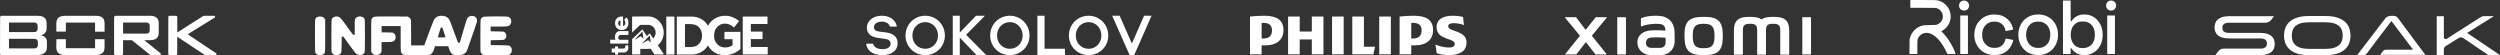
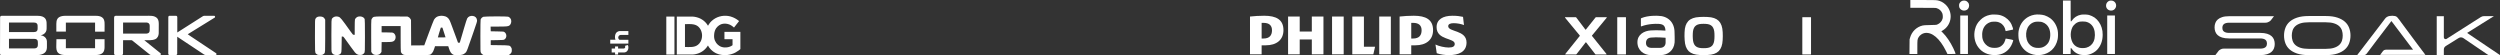
<svg xmlns="http://www.w3.org/2000/svg" width="1270" height="28" viewBox="0 0 1270 28" fill="none">
  <rect x="0" y="0" width="1270" height="28" fill="#333333" stroke="none" />
  <path fill-rule="evenodd" clip-rule="evenodd" d="M0.047 8.955C-0.023 8.494 0.328 7.988 0.866 8.032C6.833 8.032 12.776 8.032 18.743 8.032C19.96 8.032 21.293 8.098 22.323 8.801C23.212 9.373 23.587 10.385 23.657 11.352C23.727 12.43 23.68 13.485 23.68 14.562C23.727 15.662 23.142 16.783 22.136 17.377C21.691 17.663 21.176 17.817 20.662 17.927C21.715 18.037 22.744 18.564 23.306 19.422C23.984 20.324 23.844 21.489 23.844 22.544C23.82 23.622 23.961 24.787 23.47 25.799C23.119 26.59 22.37 27.162 21.551 27.492C20.568 27.888 19.492 28.02 18.439 27.998C12.636 27.998 6.809 27.998 1.006 27.998C0.702 27.998 0.351 27.976 0.164 27.712C-0.047 27.404 0.023 27.008 0 26.656C0.047 20.741 0.023 14.848 0.047 8.955ZM4.563 11.44C4.563 13.067 4.563 14.672 4.563 16.3C8.728 16.3 12.87 16.3 17.035 16.3C17.643 16.3 18.322 16.212 18.743 15.772C19.234 15.2 19.094 14.431 19.117 13.749C19.094 13.155 19.187 12.495 18.766 12.012C18.392 11.55 17.737 11.44 17.175 11.44C12.963 11.418 8.775 11.418 4.563 11.44ZM4.563 19.708C4.563 21.335 4.563 22.962 4.563 24.589C8.822 24.589 13.057 24.589 17.316 24.589C17.971 24.611 18.766 24.392 19.047 23.776C19.304 23.138 19.234 22.413 19.234 21.753C19.211 21.225 19.234 20.609 18.813 20.214C18.392 19.796 17.76 19.73 17.175 19.73C12.987 19.708 8.775 19.708 4.563 19.708ZM30.981 8.318C31.987 8.01 33.04 8.01 34.069 8.01C38.796 8.01 43.499 8.01 48.226 8.01C49.139 8.01 50.098 8.054 50.987 8.362C51.783 8.669 52.508 9.219 52.789 9.989C53.163 10.868 53.14 11.858 53.14 12.803C53.116 13.903 53.14 14.98 53.116 16.08C51.502 16.102 49.911 16.08 48.296 16.08C48.296 14.54 48.296 13.023 48.296 11.484C43.359 11.484 38.398 11.484 33.461 11.484C33.438 13.001 33.461 14.518 33.461 16.058C31.846 16.08 30.232 16.058 28.617 16.058C28.617 14.76 28.617 13.441 28.617 12.122C28.641 11.242 28.688 10.319 29.202 9.549C29.577 8.955 30.255 8.538 30.981 8.318ZM58.475 8.076C58.873 7.966 59.294 8.032 59.715 8.01C64.582 8.01 69.449 8.01 74.316 8.01C75.276 8.01 76.235 7.988 77.194 8.076C78.224 8.186 79.3 8.581 79.955 9.395C80.587 10.231 80.657 11.286 80.657 12.276C80.634 13.837 80.681 15.398 80.634 16.937C80.587 18.103 80.072 19.356 78.903 19.884C77.147 20.675 75.159 20.346 73.31 20.433C75.978 22.632 78.715 24.765 81.406 26.942C81.593 27.118 81.827 27.316 81.734 27.58C81.687 27.91 81.289 27.976 80.985 27.976C79.815 27.976 78.622 27.976 77.452 27.976C76.984 27.976 76.422 27.998 76.048 27.668C73.076 25.315 70.151 22.918 67.179 20.565C67.016 20.412 66.758 20.433 66.524 20.412C65.191 20.412 63.857 20.412 62.523 20.412C62.5 22.654 62.523 24.919 62.499 27.162C62.499 27.382 62.476 27.602 62.312 27.756C62.078 27.998 61.704 27.954 61.4 27.954C60.44 27.932 59.504 27.976 58.545 27.932C58.124 27.932 57.937 27.492 57.96 27.162C57.96 21.115 57.96 15.09 57.96 9.043C57.937 8.691 58.054 8.23 58.475 8.076ZM62.523 11.44C62.523 13.331 62.523 15.2 62.523 17.069C66.36 17.069 70.198 17.069 74.035 17.069C74.667 17.091 75.369 16.959 75.767 16.453C76.165 15.838 76.024 15.09 76.048 14.409C76.024 13.727 76.141 13.023 75.931 12.364C75.697 11.682 74.854 11.396 74.152 11.44C70.291 11.418 66.407 11.418 62.523 11.44ZM85.501 8.801C85.454 8.406 85.735 7.966 86.203 8.01C87.256 8.01 88.286 7.988 89.339 8.01C89.783 7.988 90.111 8.384 90.064 8.801C90.064 11.352 90.064 13.925 90.064 16.497C94.369 13.771 98.651 11.044 102.957 8.296C103.425 7.944 104.057 8.01 104.618 8.01C105.999 8.032 107.379 7.988 108.76 8.032C109.322 7.988 109.485 8.823 108.947 9.021C104.408 11.814 99.915 14.628 95.376 17.399C96.475 18.235 97.669 18.938 98.815 19.73C102.442 22.127 106.069 24.545 109.673 26.964C110 27.118 110.117 27.58 109.86 27.844C109.626 27.998 109.298 27.976 109.017 27.976C107.543 27.954 106.092 27.976 104.618 27.976C104.221 27.998 103.87 27.844 103.565 27.624C99.049 24.633 94.533 21.665 90.04 18.652C90.04 21.533 90.064 24.436 90.017 27.316C90.064 27.756 89.573 27.998 89.175 27.976C88.169 27.976 87.162 27.998 86.18 27.976C85.735 27.998 85.407 27.602 85.478 27.184C85.501 21.071 85.501 14.936 85.501 8.801ZM28.664 19.906C30.255 19.928 31.846 19.906 33.461 19.906C33.461 21.445 33.461 22.962 33.461 24.501C38.398 24.501 43.359 24.501 48.296 24.501C48.296 22.962 48.296 21.445 48.296 19.906C49.911 19.884 51.525 19.906 53.116 19.906C53.116 21.313 53.116 22.72 53.116 24.106C53.093 25.095 52.906 26.151 52.157 26.876C51.291 27.712 49.981 27.932 48.788 27.954C43.593 27.954 38.375 27.954 33.18 27.954C31.87 27.954 30.396 27.756 29.483 26.788C28.617 25.887 28.594 24.589 28.594 23.446C28.664 22.281 28.594 21.093 28.664 19.906Z" fill="white" />
  <path fill-rule="evenodd" clip-rule="evenodd" d="M228.356 10.206C227.618 8.891 226.723 8.289 225.26 8.092L225.242 8.09C224.765 8.029 224.529 7.999 224.293 8C224.063 8.001 223.834 8.031 223.38 8.09L223.362 8.092C222.116 8.252 221.197 8.854 220.484 9.997C220.303 10.267 219.13 13.303 217.848 16.756L215.526 23.023L212.201 23.06L208.864 23.084L208.791 10.12L208.465 9.542C208.223 9.137 207.969 8.891 207.558 8.682L206.977 8.399L198.883 8.362C191.055 8.331 190.015 8.326 189.425 8.848C189.334 8.928 189.254 9.021 189.162 9.127L189.154 9.137C188.961 9.37 188.731 9.788 188.658 10.046C188.574 10.378 188.537 13.106 188.562 18.451L188.598 26.353L188.936 26.869C189.396 27.594 190.073 27.914 191.137 27.926C192.262 27.926 192.987 27.594 193.459 26.881L193.797 26.365L193.834 23.858L193.882 21.364H196.155C198.743 21.364 199.529 21.253 200.121 20.799C201.343 19.84 201.246 17.628 199.928 16.792C199.505 16.522 199.36 16.51 196.675 16.473L193.858 16.436V13.253H203.531V19.545C203.531 23.502 203.58 26.021 203.652 26.304C203.821 26.918 204.317 27.496 204.922 27.766C205.369 27.975 205.853 28 211.729 28C212.069 28 212.392 28 212.699 28L212.708 28C217.456 28.002 218.341 28.002 218.89 27.566C219.016 27.466 219.124 27.344 219.257 27.193C219.289 27.157 219.323 27.118 219.359 27.078C219.94 26.439 220.315 25.689 220.702 24.399L220.992 23.453H227.691L227.812 23.785C227.866 23.932 227.961 24.225 228.057 24.518C228.088 24.615 228.12 24.712 228.15 24.805C228.61 26.316 229.299 27.311 230.182 27.741C230.629 27.963 230.919 28 232.394 28C234.535 28 235.381 27.778 236.264 26.967C236.311 26.924 236.354 26.885 236.396 26.848C236.472 26.78 236.539 26.72 236.603 26.655C237.13 26.124 237.404 25.333 239.932 18.016L239.932 18.016C240.116 17.484 240.311 16.917 240.52 16.313L240.687 15.829C242.174 11.519 242.356 10.993 242.339 10.474C242.337 10.401 242.331 10.329 242.324 10.247L242.322 10.218C242.225 9.1 241.451 8.289 240.302 8.104C239.033 7.896 237.908 8.375 237.34 9.346C237.171 9.641 236.481 11.754 235.816 14.052C235.459 15.267 235.07 16.58 234.743 17.689L234.742 17.691C234.45 18.68 234.206 19.505 234.075 19.951L233.567 21.671L233.132 21.708C232.806 21.732 232.685 21.696 232.612 21.523C232.594 21.461 232.481 21.152 232.318 20.707L232.318 20.707L232.318 20.706C232.162 20.28 231.961 19.729 231.754 19.152C231.33 17.972 230.895 16.805 230.798 16.571C230.702 16.338 230.182 14.925 229.637 13.438C229.105 11.951 228.525 10.501 228.356 10.206ZM164.898 9.481C164.692 9.137 164.402 8.854 164.076 8.682C163.749 8.522 163.278 8.412 162.782 8.387C161.488 8.326 160.678 8.694 160.243 9.567C160.013 10.034 160.001 10.316 160.001 18.193C160.001 18.712 160 19.2 160 19.659C159.998 25.746 159.998 26.716 160.475 27.203C160.565 27.296 160.673 27.371 160.801 27.46C160.85 27.494 160.901 27.53 160.956 27.57C161.44 27.914 161.536 27.938 162.6 27.938C163.665 27.938 163.761 27.914 164.245 27.57C164.299 27.53 164.351 27.494 164.399 27.46L164.399 27.46C164.528 27.371 164.635 27.296 164.726 27.204C165.203 26.716 165.203 25.745 165.201 19.648C165.2 19.189 165.2 18.701 165.2 18.181V10.021L164.898 9.481ZM178.078 15.981C173.411 9.432 172.939 8.854 171.984 8.522C170.932 8.166 169.747 8.363 169.045 9.038C169.026 9.056 169.008 9.073 168.99 9.09C168.905 9.168 168.832 9.236 168.768 9.312C168.343 9.818 168.343 10.692 168.344 17.375C168.344 17.639 168.344 17.911 168.344 18.193C168.344 26.107 168.344 26.206 168.598 26.734C168.973 27.52 169.626 27.901 170.714 27.975C171.693 28.037 172.286 27.877 172.818 27.422L172.824 27.417C173.483 26.857 173.483 26.857 173.544 22.593L173.604 18.599L173.991 18.562C174.016 18.559 174.04 18.556 174.062 18.552C174.097 18.547 174.129 18.542 174.161 18.542C174.447 18.543 174.732 18.942 177.569 22.918C177.745 23.164 177.93 23.424 178.126 23.699C180.254 26.672 180.666 27.152 181.427 27.57C181.972 27.877 182.201 27.926 182.915 27.926C183.822 27.914 184.16 27.791 184.704 27.275C184.732 27.249 184.759 27.224 184.785 27.201C184.861 27.131 184.928 27.07 184.987 27.002C185.394 26.526 185.394 25.69 185.394 19.02V19.02C185.394 18.75 185.393 18.47 185.393 18.181C185.393 12.749 185.345 9.96 185.26 9.727C184.861 8.645 183.29 8.068 181.851 8.473C181.222 8.645 180.472 9.358 180.315 9.911C180.242 10.169 180.194 11.926 180.194 14.015V17.677H179.747C179.299 17.665 179.263 17.628 178.078 15.981ZM259.637 10.058C259.456 9.37 258.767 8.657 258.126 8.473C257.364 8.264 246.179 8.301 245.562 8.522C244.946 8.743 244.305 9.382 244.16 9.935C244.087 10.194 244.039 13.462 244.039 18.279C244.039 26.095 244.039 26.206 244.293 26.734C244.45 27.066 244.74 27.41 245.055 27.606L245.55 27.938H258.489L258.936 27.631C259.178 27.459 259.516 27.102 259.686 26.845C259.952 26.439 260 26.206 260 25.48C260 24.731 259.952 24.534 259.649 24.055C259.021 23.035 259.008 23.035 253.836 22.961L249.299 22.9V20.442L252.564 20.381C255.659 20.319 255.853 20.307 256.252 20.049C257.533 19.238 257.545 17.21 256.288 16.326C255.853 16.019 255.816 16.018 252.598 15.957L249.299 15.895L249.226 13.499H253.071C257.207 13.499 258.126 13.413 258.742 12.983C259.541 12.43 259.927 11.164 259.637 10.058ZM223.778 14.511L223.778 14.511L223.778 14.511C223.84 14.309 223.899 14.119 223.93 14.077C223.966 14.027 224.16 13.991 224.365 14.015L224.752 14.052L225.55 16.51L226.336 18.968L224.414 19.004C223.35 19.017 222.467 19.017 222.443 18.992C222.419 18.968 222.673 18.07 223.011 16.989C223.35 15.92 223.688 14.839 223.749 14.605C223.758 14.574 223.768 14.542 223.778 14.511Z" fill="white" />
-   <path d="M377.325 27.669V8.409H389.892V12.191H381.423V16.049H387.357V19.856H381.423V23.862H390V27.669H377.325Z" fill="white" />
  <path d="M338.485 27.718V8.423H342.618V27.718H338.485Z" fill="white" />
  <path d="M368.028 27.994C367.595 27.958 367.162 27.943 366.721 27.907C366.358 27.861 365.997 27.795 365.641 27.707C365.454 27.666 365.245 27.615 365.064 27.557C364.654 27.432 364.252 27.281 363.862 27.101C363.659 27.006 363.458 26.905 363.262 26.795C362.903 26.595 362.556 26.371 362.225 26.125C361.86 25.85 361.515 25.549 361.192 25.225C360.921 24.95 360.666 24.658 360.432 24.349C360.259 24.125 360.099 23.893 359.952 23.65C359.839 23.475 359.74 23.294 359.653 23.103C359.434 23.407 359.23 23.721 359 24.022C358.884 24.176 358.761 24.329 358.635 24.473C358.433 24.709 358.217 24.933 357.99 25.144C357.773 25.342 357.549 25.534 357.32 25.716C357.091 25.897 356.861 26.055 356.624 26.203C356.353 26.378 356.072 26.535 355.783 26.676C355.505 26.81 355.226 26.933 354.941 27.045C354.685 27.146 354.412 27.233 354.149 27.308C353.806 27.404 353.456 27.477 353.115 27.557C352.951 27.591 352.773 27.605 352.61 27.632C352.602 27.632 352.595 27.642 352.587 27.644C352.393 27.666 352.185 27.69 351.986 27.693C351.978 27.693 351.971 27.707 351.961 27.707C351.858 27.707 351.754 27.707 351.649 27.707C351.641 27.707 351.635 27.718 351.625 27.718C349.024 27.739 346.418 27.718 343.817 27.718V8.423C346.475 8.423 349.135 8.413 351.793 8.423C352.099 8.436 352.404 8.465 352.706 8.509C352.716 8.509 352.721 8.521 352.731 8.521C352.948 8.55 353.164 8.586 353.384 8.635C353.605 8.684 353.858 8.742 354.082 8.805C354.693 8.976 355.288 9.204 355.859 9.484C356.139 9.625 356.412 9.781 356.676 9.952C356.905 10.1 357.134 10.258 357.349 10.426C357.591 10.612 357.823 10.813 358.045 11.025C358.238 11.213 358.416 11.412 358.601 11.602C358.748 11.76 358.884 11.926 359.009 12.103C359.24 12.412 359.457 12.751 359.678 13.07C359.816 12.783 359.98 12.51 360.168 12.255C360.375 11.945 360.599 11.646 360.837 11.359C361.047 11.111 361.269 10.881 361.507 10.663C361.8 10.399 362.104 10.147 362.421 9.915C363.035 9.465 363.695 9.09 364.391 8.798C364.721 8.657 365.057 8.535 365.401 8.435C365.804 8.316 366.212 8.221 366.626 8.148C366.977 8.092 367.328 8.053 367.683 8.024C368.059 7.997 368.436 7.993 368.812 8.01C369.156 8.024 369.503 8.068 369.844 8.111C369.852 8.114 369.862 8.117 369.869 8.124H369.931L370.485 8.223L371.181 8.392L372.359 8.805L373.416 9.314L374.329 9.862L375.218 10.512L375.455 10.711L372.872 13.999C372.654 13.792 372.424 13.6 372.184 13.422C371.991 13.277 371.785 13.123 371.583 12.997C371.349 12.85 371.109 12.714 370.862 12.592C370.689 12.51 370.512 12.441 370.333 12.379C370.075 12.284 369.81 12.208 369.54 12.154C369.312 12.111 369.078 12.065 368.844 12.042C368.611 12.018 368.34 12.028 368.099 12.004C368.091 12.009 368.083 12.014 368.075 12.018C367.856 12.018 367.639 12.03 367.421 12.055C367.178 12.086 366.938 12.137 366.701 12.205C366.497 12.266 366.296 12.337 366.1 12.422C365.526 12.687 364.999 13.046 364.535 13.486C364.272 13.737 364.033 14.016 363.822 14.314C363.705 14.481 363.6 14.656 363.505 14.837C363.386 15.063 363.282 15.297 363.192 15.537C363.097 15.806 363.017 16.081 362.952 16.361C362.896 16.616 362.855 16.881 362.821 17.134C362.79 17.365 362.773 17.599 362.772 17.833C362.772 17.843 362.76 17.848 362.76 17.858C362.76 18.178 362.733 18.486 362.76 18.807C362.76 18.816 362.772 18.823 362.772 18.833C362.78 18.999 362.796 19.167 362.821 19.332C362.863 19.576 362.917 19.817 362.984 20.055C363.045 20.259 363.118 20.459 363.201 20.654C363.355 21.012 363.543 21.353 363.76 21.672C363.897 21.876 364.049 22.068 364.213 22.25C364.384 22.441 364.566 22.623 364.758 22.793C364.999 23.003 365.257 23.19 365.528 23.355C365.706 23.465 365.891 23.562 366.08 23.648C366.27 23.731 366.466 23.803 366.663 23.862C366.907 23.935 367.154 23.976 367.386 24.032C367.639 24.076 367.895 24.101 368.153 24.107C368.51 24.107 368.84 24.081 369.186 24.069C369.196 24.069 369.202 24.057 369.21 24.056C369.397 24.045 369.581 24.022 369.763 23.981C369.97 23.93 370.179 23.891 370.388 23.831C370.71 23.74 371.024 23.619 371.324 23.47C371.599 23.339 371.857 23.176 372.097 22.986C372.115 22.974 372.127 22.956 372.13 22.934C372.14 21.915 372.13 20.91 372.13 19.9H368.075C368.06 19.9 368.031 19.872 368.028 19.863C368.019 19.848 368.014 19.829 368.014 19.812C368.014 18.61 368.014 17.407 368.014 16.205H376.111V24.94C375.838 25.15 375.585 25.386 375.308 25.597C374.788 25.985 374.242 26.334 373.674 26.639C373.381 26.799 373.087 26.948 372.783 27.077C372.43 27.226 372.065 27.345 371.703 27.464C371.377 27.571 371.004 27.666 370.669 27.739C370.334 27.812 370.024 27.875 369.709 27.909C369.393 27.943 369.055 27.99 368.748 27.995C368.508 27.995 368.266 28.007 368.028 27.994ZM349.454 23.899C349.978 23.91 350.494 23.899 351.015 23.881C351.203 23.881 351.427 23.859 351.617 23.837C351.881 23.806 352.151 23.765 352.409 23.713C352.63 23.669 352.848 23.613 353.062 23.543C353.275 23.472 353.484 23.387 353.688 23.294C354.285 23.008 354.817 22.598 355.252 22.085C355.49 21.808 355.699 21.506 355.874 21.184C355.98 20.99 356.077 20.79 356.162 20.584C356.255 20.357 356.335 20.123 356.402 19.885C356.472 19.629 356.519 19.376 356.565 19.111C356.604 18.887 356.624 18.66 356.626 18.432C356.627 18.424 356.632 18.413 356.637 18.407V17.728L356.554 16.954L356.39 16.256L356.211 15.706L355.971 15.158L355.737 14.734L355.355 14.187L354.85 13.637L354.574 13.396L354.188 13.121L353.708 12.853L353.131 12.617L352.46 12.429L351.45 12.279L350.489 12.235L350.44 12.223C349.623 12.242 348.782 12.273 347.965 12.259V23.857C348.076 23.857 348.174 23.866 348.277 23.867C348.671 23.884 349.063 23.888 349.454 23.899Z" fill="white" />
-   <path d="M315.456 15.261C315.246 15.227 315.039 15.199 314.83 15.149C314.707 15.116 314.588 15.075 314.47 15.025C314.175 14.908 313.899 14.74 313.653 14.532C313.325 14.258 313.052 13.922 312.848 13.54C312.74 13.344 312.655 13.133 312.596 12.914C312.543 12.726 312.503 12.534 312.476 12.34C312.445 12.116 312.433 11.889 312.44 11.661C312.445 11.402 312.472 11.142 312.525 10.887C312.575 10.689 312.629 10.509 312.698 10.312C312.771 10.127 312.863 9.952 312.974 9.789C313.212 9.436 313.516 9.137 313.869 8.908C314.083 8.774 314.31 8.666 314.547 8.584C314.735 8.518 314.928 8.469 315.124 8.435C315.274 8.408 315.426 8.391 315.58 8.385C315.892 8.375 316.205 8.385 316.517 8.385V13.231C316.64 13.211 316.761 13.177 316.877 13.128C316.991 13.075 317.097 13.002 317.189 12.914C317.267 12.839 317.336 12.753 317.395 12.661C317.457 12.568 317.507 12.468 317.545 12.361C317.596 12.225 317.628 12.082 317.641 11.936C317.641 11.789 317.641 11.636 317.641 11.488C317.641 11.478 317.63 11.471 317.63 11.463C317.625 11.354 317.612 11.245 317.594 11.139C317.555 10.95 317.499 10.767 317.431 10.589C317.346 10.377 317.236 10.178 317.104 9.995L318.197 8.857C318.435 9.037 318.635 9.268 318.777 9.536C318.878 9.726 318.962 9.927 319.024 10.134C319.079 10.331 319.123 10.531 319.156 10.733C319.184 10.923 319.2 11.115 319.203 11.308L319.215 11.357C319.228 11.583 319.228 11.811 319.215 12.037C319.208 12.204 319.189 12.371 319.156 12.536C319.115 12.758 319.055 12.975 318.975 13.186C318.883 13.427 318.764 13.654 318.62 13.864C318.341 14.265 317.983 14.6 317.57 14.844C317.362 14.961 317.143 15.054 316.916 15.124C316.681 15.192 316.439 15.238 316.196 15.261C315.951 15.292 315.701 15.292 315.456 15.261ZM314.951 13.14C315.018 13.152 315.086 13.157 315.155 13.152V10.358C315.111 10.353 315.067 10.353 315.023 10.358C314.949 10.366 314.877 10.383 314.807 10.407C314.732 10.434 314.658 10.47 314.59 10.512C314.268 10.757 314.064 11.132 314.026 11.543C314.015 11.643 314.01 11.743 314.013 11.843C314.013 11.887 314.029 12.021 314.037 12.067C314.059 12.177 314.088 12.286 314.127 12.391C314.189 12.546 314.276 12.688 314.384 12.812C314.474 12.921 314.585 13.006 314.711 13.065C314.789 13.097 314.869 13.123 314.951 13.14Z" fill="white" />
  <path d="M310 22.165C310 21.508 310 20.849 310 20.192H312.679C312.603 20.029 312.542 19.86 312.5 19.683C312.452 19.495 312.424 19.301 312.415 19.108C312.415 18.899 312.415 18.692 312.415 18.485C312.415 18.475 312.426 18.468 312.428 18.459C312.436 18.308 312.452 18.159 312.475 18.01C312.475 18.01 312.487 17.994 312.488 17.984C312.501 17.884 312.521 17.784 312.547 17.685C312.647 17.317 312.813 16.971 313.037 16.667C313.142 16.538 313.261 16.424 313.395 16.328C313.65 16.131 313.934 15.981 314.236 15.884C314.315 15.859 314.395 15.837 314.476 15.822C314.596 15.803 314.715 15.789 314.836 15.784C314.846 15.784 314.852 15.772 314.86 15.772H319.214V17.757C317.907 17.757 316.6 17.757 315.293 17.757C315.213 17.763 315.132 17.775 315.053 17.794C314.919 17.828 314.79 17.877 314.669 17.943C314.385 18.116 314.184 18.407 314.115 18.743C314.096 18.85 314.083 18.958 314.079 19.067C314.079 19.076 314.068 19.082 314.068 19.093C314.065 19.176 314.075 19.261 314.093 19.342C314.117 19.454 314.156 19.563 314.205 19.666C314.261 19.773 314.328 19.872 314.406 19.962C314.483 20.05 314.568 20.131 314.661 20.203H319.214V22.165H310Z" fill="white" />
-   <path d="M332.463 27.681C331.809 26.695 331.156 25.709 330.502 24.723C330.285 24.753 330.071 24.772 329.849 24.785C329.841 24.785 329.834 24.797 329.826 24.797C329.436 24.82 329.042 24.83 328.648 24.837C328.638 24.837 328.633 24.848 328.624 24.848C327.506 24.857 326.376 24.86 325.26 24.835V27.681H321.113V19.848C322.526 18.517 323.936 17.178 325.361 15.856C325.443 15.778 325.524 15.686 325.601 15.618C325.601 15.618 325.619 15.618 325.626 15.606C325.707 15.528 325.789 15.436 325.866 15.368C325.866 15.368 325.884 15.369 325.89 15.357C325.972 15.279 326.054 15.195 326.13 15.119C326.13 15.119 326.147 15.119 326.153 15.107C326.217 15.048 326.273 14.982 326.34 14.937C326.372 14.98 326.407 15.027 326.436 15.072C327.171 16.153 327.895 17.242 328.624 18.327C328.674 18.276 328.722 18.222 328.772 18.173C328.772 18.173 328.79 18.173 328.797 18.161C329.223 17.75 329.646 17.336 330.078 16.933C330.109 16.976 330.14 17.02 330.169 17.064C330.71 17.881 331.259 18.689 331.803 19.503C331.997 19.33 332.172 19.132 332.322 18.916C332.482 18.685 332.62 18.437 332.731 18.176C332.839 17.927 332.924 17.669 332.984 17.402C333.031 17.19 333.059 16.973 333.067 16.754C333.074 16.485 333.059 16.219 333.02 15.954C332.974 15.716 332.914 15.484 332.839 15.255C332.762 15.017 332.659 14.79 332.533 14.576C332.399 14.347 332.246 14.13 332.076 13.928C331.726 13.525 331.305 13.201 330.832 12.972C330.586 12.856 330.328 12.767 330.065 12.704C329.844 12.651 329.619 12.622 329.391 12.617C328.008 12.617 326.624 12.617 325.242 12.617L321.113 16.521C321.113 13.838 321.113 11.154 321.113 8.469C321.12 8.435 321.136 8.406 321.161 8.382C321.63 8.382 322.098 8.382 322.567 8.382C322.577 8.382 322.582 8.369 322.592 8.369C324.938 8.369 327.286 8.343 329.632 8.357C329.632 8.357 329.646 8.369 329.656 8.369C329.842 8.379 330.022 8.382 330.208 8.406C330.208 8.406 330.223 8.418 330.233 8.42C330.385 8.438 330.538 8.452 330.689 8.481C330.927 8.53 331.179 8.591 331.409 8.65C331.597 8.703 331.782 8.764 331.963 8.837C332.37 8.992 332.763 9.182 333.139 9.404C333.51 9.625 333.863 9.876 334.196 10.152C334.36 10.285 334.505 10.419 334.65 10.562C334.851 10.76 335.043 10.967 335.224 11.183C335.435 11.437 335.631 11.704 335.812 11.982C335.946 12.183 336.069 12.391 336.18 12.607C336.441 13.099 336.653 13.617 336.815 14.153C336.907 14.474 336.983 14.798 337.044 15.127C337.09 15.367 337.091 15.613 337.129 15.851C337.129 15.861 337.139 15.868 337.14 15.876C337.162 16.215 337.168 16.54 337.165 16.874C337.165 16.884 337.153 16.891 337.152 16.9C337.139 17.069 337.139 17.253 337.129 17.424C337.129 17.433 337.117 17.439 337.116 17.45C337.086 17.694 337.068 17.932 337.019 18.173C336.961 18.466 336.889 18.756 336.804 19.047C336.722 19.318 336.626 19.587 336.515 19.846C336.415 20.084 336.301 20.313 336.188 20.544C336.073 20.77 335.946 20.987 335.804 21.194C335.632 21.452 335.449 21.7 335.253 21.939C335.051 22.182 334.83 22.409 334.608 22.635L334.585 22.647C334.458 22.783 334.32 22.907 334.175 23.022C334.267 23.163 334.366 23.3 334.458 23.439C335.394 24.857 336.338 26.267 337.289 27.671L332.463 27.681ZM326.091 22.202C326.077 22.219 326.103 22.214 326.122 22.202C327.122 21.618 328.125 21.043 329.125 20.461C329.164 20.439 329.204 20.418 329.244 20.399C329.676 20.797 330.114 21.185 330.543 21.588C330.564 21.608 330.569 21.588 330.566 21.557C330.563 21.527 330.566 21.499 330.555 21.457C330.403 20.379 330.244 19.293 330.099 18.212C330.089 18.14 330.078 18.078 330.063 18.006C329.942 18.13 329.828 18.268 329.699 18.383L329.656 18.439C328.47 19.692 327.29 20.951 326.091 22.202ZM322.37 20.213C322.353 20.23 322.379 20.225 322.399 20.213C323.433 19.615 324.471 19.025 325.503 18.415L326.844 19.629C326.668 18.427 326.483 17.215 326.336 16.01L326.217 16.144C324.933 17.497 323.639 18.841 322.37 20.213Z" fill="white" />
  <path d="M313.99 27.707C313.477 27.715 312.964 27.707 312.451 27.707V26.646H310.734V24.662H312.451V23.607H313.99V24.656C314.934 24.656 315.88 24.656 316.824 24.656C316.849 24.656 316.967 24.636 316.988 24.631C317.195 24.597 317.378 24.473 317.493 24.291C317.52 24.244 317.545 24.193 317.565 24.142C317.602 24.03 317.617 23.911 317.612 23.793C317.594 23.624 317.565 23.458 317.524 23.293L318.893 22.867C318.974 22.993 319.043 23.127 319.095 23.268C319.146 23.414 319.182 23.565 319.203 23.718C319.224 23.916 319.229 24.117 319.215 24.317C319.208 24.426 319.197 24.534 319.179 24.641C319.179 24.651 319.169 24.658 319.167 24.667C319.151 24.785 319.128 24.901 319.095 25.016C318.979 25.42 318.764 25.785 318.468 26.074C318.239 26.291 317.968 26.452 317.672 26.546C317.547 26.583 317.418 26.612 317.288 26.632C317.269 26.632 317.187 26.646 317.168 26.646C316.111 26.646 315.054 26.646 313.996 26.646V27.707H313.99Z" fill="white" />
-   <path d="M470 24.785C466.352 24.785 463.495 21.924 463.495 18.05C463.495 14.177 466.352 11.24 470 11.24C473.648 11.24 476.505 14.177 476.505 18.05C476.505 21.924 473.648 24.785 470 24.785ZM470 8C464.388 8 460 12.455 460 18.05C460 23.62 464.388 28 470 28C475.612 28 480 23.62 480 18.05C480 12.455 475.612 8 470 8ZM513 24.785C509.352 24.785 506.495 21.924 506.495 18.05C506.495 14.177 509.352 11.24 513 11.24C516.648 11.24 519.505 14.177 519.505 18.05C519.505 21.924 516.648 24.785 513 24.785ZM513 8C507.388 8 503 12.455 503 18.05C503 23.62 507.388 28 513 28C518.612 28 523 23.62 523 18.05C523 12.455 518.612 8 513 8ZM553 24.785C549.352 24.785 546.495 21.924 546.495 18.05C546.495 14.177 549.352 11.24 553 11.24C556.648 11.24 559.505 14.177 559.505 18.05C559.505 21.924 556.648 24.785 553 24.785ZM553 8C547.388 8 543 12.455 543 18.05C543 23.62 547.388 28 553 28C558.612 28 563 23.62 563 18.05C563 12.455 558.612 8 553 8ZM530.648 8H527V28H541V24.763H530.648V8ZM581.198 8L574.987 22.132L568.802 8H565L573.847 28H576.153L585 8H581.198ZM500.343 8H495.8L487.567 16.56V8H484V28H487.568V19.108L496.12 28H501L490.807 17.667L500.343 8ZM440 22.194C440.226 24.72 442.305 28 448.35 28C452.947 28 456 25.64 456 21.966C456 18.188 452.98 16.851 450.252 16.501C449.102 16.353 447.727 16.179 446.68 16.045C444.822 15.808 443.961 15.071 443.961 13.768C443.961 12.082 445.711 10.998 447.845 10.998C450.023 10.998 451.465 11.754 452.116 13.503H455.612C455.2 11.219 453.344 8 447.845 8C443.213 8 440.388 10.86 440.388 13.996C440.388 18.009 443.722 18.97 446.456 19.328C447.509 19.466 448.576 19.608 449.515 19.727C451.372 19.962 452.427 20.789 452.427 22.193C452.427 23.598 451.323 24.963 448.272 24.963C445.316 24.963 443.789 23.608 443.534 22.193H440V22.194Z" fill="white" />
  <path d="M646.173 15.386C646.173 17.876 644.957 19.561 641.881 19.561H640.91V11.633C641.256 11.614 641.578 11.614 641.881 11.614C644.794 11.614 646.173 12.977 646.173 15.386ZM643.014 23.014C648.52 23.014 651.997 20.202 651.997 15.307C651.997 9.926 648.275 8 642.203 8C639.856 8 637.022 8.161 635 8.401V27.594H640.907V23.014H643.014ZM722.173 15.386C722.173 17.876 720.96 19.561 717.884 19.561H716.915V11.633C717.259 11.614 717.581 11.614 717.884 11.614C720.795 11.614 722.173 12.977 722.173 15.386ZM719.017 23.014C724.517 23.014 728 20.202 728 15.307C728 9.926 724.278 8 718.206 8C715.859 8 713.025 8.161 711 8.401V27.594H716.913V23.014H719.017ZM735.687 13.299C735.687 12.255 736.741 11.775 738.438 11.775C740.301 11.775 742.326 12.176 743.701 12.74L743.217 8.565C741.679 8.243 740.301 8.003 737.795 8.003C733.018 8.003 729.783 9.871 729.783 13.785C729.783 20.527 739.011 19.163 739.011 22.297C739.011 23.5 738.119 24.143 735.932 24.143C733.992 24.143 730.996 23.503 729.216 22.619L729.865 27.037C731.645 27.681 734.072 28 736.017 28C740.953 28 745 26.394 745 21.574C744.997 15.146 735.687 16.349 735.687 13.299ZM706.551 8.401H700.645V27.594H706.551V8.401ZM682.594 8.401H676.684V27.594H682.594V8.401ZM692.872 23.737V8.401H686.963V27.594H697.648L698.537 23.737H692.872ZM672.315 8.401H666.405V16.029H660.254V8.401H654.344V27.594H660.254V20.044H666.405V27.594H672.315V8.401Z" fill="white" />
-   <path d="M907.295 10.282C906.202 9.25 904.757 8.74 902.57 8.622C901.958 8.596 901.463 8.57 900.891 8.57C900.331 8.57 899.823 8.583 899.211 8.609C897.376 8.688 896.061 9.054 895.033 9.772C894.929 9.838 894.798 9.838 894.707 9.772C893.666 9.054 892.351 8.688 890.529 8.609C889.917 8.583 889.409 8.57 888.85 8.57C888.29 8.57 887.782 8.596 887.17 8.622C884.996 8.74 883.552 9.25 882.445 10.282C881.417 11.379 880.935 12.804 880.857 14.947C880.831 15.548 880.818 16.031 880.831 16.58V27.621C880.831 27.7 880.896 27.765 880.974 27.765H885.244C885.322 27.765 885.387 27.7 885.387 27.621V15.561C885.387 15.325 885.387 15.116 885.4 14.855C885.439 13.927 885.647 13.313 886.116 12.83C886.611 12.373 887.261 12.163 888.225 12.111C888.498 12.098 888.719 12.085 888.98 12.085C889.227 12.085 889.461 12.098 889.735 12.098C890.711 12.137 891.362 12.359 891.87 12.804C892.338 13.274 892.559 13.901 892.612 14.829C892.625 15.09 892.638 15.299 892.638 15.548V27.621C892.638 27.7 892.703 27.765 892.781 27.765H896.972C897.05 27.765 897.116 27.7 897.116 27.621V15.548C897.116 15.312 897.129 15.09 897.142 14.829C897.181 13.901 897.415 13.274 897.884 12.804C898.378 12.359 899.042 12.137 900.018 12.098C900.292 12.085 900.513 12.085 900.773 12.085C901.021 12.085 901.255 12.098 901.528 12.111C902.505 12.163 903.156 12.386 903.637 12.83C904.093 13.313 904.314 13.927 904.353 14.855C904.366 15.116 904.366 15.325 904.366 15.561V27.621C904.366 27.7 904.431 27.765 904.509 27.765H908.779C908.857 27.765 908.922 27.7 908.922 27.621V16.567C908.922 16.018 908.909 15.535 908.896 14.934C908.805 12.804 908.323 11.379 907.295 10.282Z" fill="white" />
  <path d="M873.125 10.608C871.784 9.341 870.027 8.74 867.397 8.622C866.655 8.596 866.056 8.57 865.379 8.57C864.702 8.57 864.104 8.596 863.362 8.635C860.745 8.779 859.001 9.393 857.673 10.674C856.436 12.02 855.851 13.771 855.76 16.384C855.734 17.116 855.72 17.717 855.72 18.383C855.733 19.062 855.76 19.651 855.812 20.382C855.968 22.969 856.593 24.681 857.842 25.988C859.17 27.216 860.901 27.817 863.479 27.935C864.208 27.974 864.794 27.987 865.47 28C866.134 28 866.733 27.974 867.462 27.935C870.053 27.817 871.784 27.216 873.112 25.975C874.361 24.655 874.973 22.93 875.116 20.33C875.155 19.598 875.181 18.997 875.181 18.331C875.181 17.651 875.155 17.063 875.129 16.319C874.999 13.705 874.387 11.941 873.125 10.608ZM870.925 19.598C870.847 21.258 870.495 22.355 869.792 23.192C869.037 23.976 868.061 24.354 866.59 24.433C866.173 24.459 865.835 24.472 865.457 24.472C865.08 24.472 864.741 24.459 864.325 24.433C862.854 24.354 861.878 23.976 861.123 23.192C860.407 22.355 860.055 21.258 859.964 19.611C859.938 19.141 859.925 18.775 859.912 18.344C859.912 17.913 859.912 17.534 859.938 17.063C859.99 15.404 860.329 14.28 861.032 13.431C861.787 12.621 862.776 12.229 864.26 12.137C864.676 12.111 865.015 12.098 865.405 12.098C865.796 12.098 866.134 12.111 866.551 12.137C868.048 12.216 869.037 12.595 869.805 13.405C870.521 14.254 870.873 15.378 870.938 17.05C870.951 17.521 870.964 17.9 870.964 18.331C870.964 18.749 870.951 19.128 870.925 19.598Z" fill="white" />
  <path d="M816.109 8.727H810.785C810.694 8.727 810.615 8.766 810.563 8.831L805.617 15.025C805.552 15.103 805.448 15.103 805.383 15.025L800.696 8.831C800.644 8.766 800.553 8.727 800.475 8.727H795.151C795.021 8.727 794.956 8.871 795.034 8.975L802.532 18.056C802.571 18.109 802.571 18.187 802.532 18.239L795.164 27.425C795.086 27.517 795.151 27.673 795.281 27.673H800.605C800.696 27.673 800.774 27.634 800.826 27.569L805.513 21.532C805.578 21.454 805.682 21.454 805.747 21.532L810.433 27.569C810.485 27.634 810.576 27.673 810.655 27.673H815.979C816.109 27.673 816.174 27.53 816.096 27.425L808.728 18.239C808.689 18.187 808.689 18.109 808.728 18.056L816.226 8.975C816.304 8.871 816.226 8.727 816.109 8.727Z" fill="white" />
  <path d="M825.846 8.727H821.706C821.628 8.727 821.563 8.792 821.563 8.871V27.517C821.563 27.595 821.628 27.66 821.706 27.66H825.846C825.924 27.66 825.989 27.595 825.989 27.517V8.871C825.989 8.792 825.924 8.727 825.846 8.727Z" fill="white" />
  <path d="M919.857 8.727H915.717C915.639 8.727 915.574 8.792 915.574 8.871V27.517C915.574 27.595 915.639 27.66 915.717 27.66H919.857C919.935 27.66 920 27.595 920 27.517V8.871C920 8.792 919.935 8.727 919.857 8.727Z" fill="white" />
  <path d="M842.248 8.034C842.248 8.034 837.366 7.682 833.76 9.236C833.656 9.289 833.578 9.393 833.578 9.511V13.261C833.578 13.366 833.682 13.431 833.773 13.405C837.574 11.941 841.675 12.111 841.675 12.111C844.656 12.111 845.84 12.712 846.062 15.391C846.075 15.482 845.997 15.561 845.905 15.548C845.098 15.482 841.922 15.26 838.59 15.456C835.283 15.652 831.808 17.482 831.808 21.441C831.808 25.766 835.283 27.987 838.59 27.987H843.627C847.233 27.987 850.305 25.661 850.696 21.637C850.813 20.421 850.67 16.541 850.67 16.541C850.709 11.236 847.168 8.034 842.248 8.034ZM846.127 21.584C846.127 23.192 845.111 24.315 843.263 24.315H838.876C838.42 24.315 836.155 24.198 836.155 21.846C836.155 19.206 838.329 19.128 838.876 19.076C841.584 18.814 845.255 19.102 845.997 19.167C846.075 19.167 846.127 19.232 846.127 19.311V21.584Z" fill="white" />
  <path d="M970.451 3.979H976.859C982.477 3.979 983.328 3.996 983.744 4.117C985.108 4.515 986.123 5.424 986.688 6.747C986.922 7.318 987.026 8.624 986.879 9.316C986.575 10.7 985.507 11.911 984.083 12.473C983.64 12.646 983.406 12.664 980.523 12.724C977.875 12.776 977.337 12.811 976.694 12.958C973.603 13.684 971.172 16.046 970.313 19.16L970.069 20.025L970 27.421H974.011V24.021C974.011 20.284 974.037 20.025 974.593 19.021C975.192 17.914 976.512 16.971 977.745 16.772C981.461 16.158 985.411 19.515 988.615 26.019L989.301 27.421H991.385C992.835 27.421 993.46 27.395 993.46 27.326C993.46 27.161 992.8 25.604 992.227 24.393C990.76 21.34 988.806 18.468 986.922 16.617L986.184 15.89L986.879 15.475C991.151 12.915 992.245 7.24 989.232 3.313C988.207 1.972 986.722 0.908 985.186 0.424C983.875 0.017 983.588 0 976.824 0H970.451V3.979Z" fill="white" />
  <path d="M996.968 0.381C996.239 0.606 995.605 1.211 995.318 1.946C995.136 2.439 995.179 3.452 995.414 3.936C996.082 5.32 997.862 5.804 999.208 4.965C1000.14 4.377 1000.56 3.062 1000.17 1.938C999.963 1.324 999.199 0.58 998.583 0.398C998.036 0.234 997.463 0.225 996.968 0.381Z" fill="white" />
  <path d="M1047.99 27.421H1051.89V25.907C1051.89 24.497 1051.9 24.393 1052.05 24.393C1052.15 24.393 1052.36 24.618 1052.62 24.999C1053.35 26.063 1054.45 26.936 1055.64 27.403C1056.74 27.845 1057.43 27.957 1058.93 27.957C1060.09 27.957 1060.39 27.922 1061.14 27.732C1062.63 27.352 1064.31 26.391 1065.27 25.371C1067.18 23.364 1068.16 20.743 1068.16 17.646C1068.16 16.202 1068.04 15.337 1067.64 14.013C1067.04 12.006 1065.7 10.095 1064.08 8.944C1063.37 8.434 1062.07 7.828 1061.23 7.603C1060.24 7.344 1058.21 7.283 1057.16 7.474C1055.2 7.846 1053.69 8.806 1052.56 10.397C1052.35 10.7 1052.15 10.899 1052.06 10.899C1051.9 10.899 1051.89 10.7 1051.89 5.579V0.26H1047.99V27.421ZM1059.36 10.994C1061.36 11.314 1063 12.681 1063.71 14.627C1064.41 16.556 1064.38 19.143 1063.62 20.951C1062.93 22.594 1061.57 23.77 1059.82 24.229C1058.92 24.471 1057.33 24.497 1056.42 24.281C1053.83 23.667 1052.34 21.729 1051.97 18.52C1051.81 17.075 1052.08 15.285 1052.68 14.056C1053.44 12.465 1054.98 11.262 1056.6 10.994C1057.26 10.89 1058.7 10.882 1059.36 10.994Z" fill="white" />
  <path d="M1071.65 0.372C1071.14 0.536 1070.73 0.83 1070.4 1.263C1070.01 1.773 1069.88 2.18 1069.88 2.854C1069.87 4.29 1070.97 5.372 1072.43 5.372C1073.46 5.372 1074.26 4.887 1074.72 3.962C1075.37 2.681 1074.85 1.142 1073.56 0.519C1073.06 0.277 1072.15 0.208 1071.65 0.372Z" fill="white" />
  <path d="M1010.87 7.56C1008.9 7.975 1007.44 8.754 1006.04 10.121C1004.56 11.574 1003.82 12.854 1003.31 14.861C1002.49 18.07 1003.1 21.521 1004.92 23.961C1005.97 25.362 1007.05 26.262 1008.59 26.988C1011.19 28.225 1014.73 28.32 1017.32 27.213C1019.76 26.175 1021.6 24.073 1022.48 21.323C1022.85 20.198 1023.03 20.354 1020.9 19.93C1019.87 19.722 1018.98 19.575 1018.92 19.593C1018.86 19.61 1018.81 19.705 1018.81 19.791C1018.81 20.051 1018.41 21.149 1018.1 21.729C1017.94 22.041 1017.54 22.542 1017.21 22.88C1016.17 23.926 1015.04 24.333 1013.21 24.333C1011.33 24.341 1009.98 23.822 1008.84 22.672C1007.44 21.271 1006.84 19.567 1006.94 17.257C1007.07 14.342 1008.49 12.214 1010.89 11.323C1011.58 11.072 1011.76 11.038 1012.84 11.003C1014.28 10.96 1015.02 11.098 1016.03 11.6C1017.46 12.309 1018.53 13.806 1018.77 15.423C1018.82 15.778 1018.86 15.821 1019.02 15.787C1019.12 15.761 1019.96 15.588 1020.88 15.397C1021.8 15.216 1022.58 15.043 1022.62 15.017C1022.79 14.913 1022.35 13.434 1021.82 12.344C1020.9 10.432 1019.19 8.866 1017.13 8.045C1015.96 7.578 1015.12 7.431 1013.39 7.387C1011.99 7.361 1011.72 7.379 1010.87 7.56Z" fill="white" />
  <path d="M1033.45 7.491C1029.83 8.14 1026.97 10.631 1025.86 14.1C1025.43 15.466 1025.29 16.504 1025.35 18.113C1025.39 19.194 1025.45 19.705 1025.62 20.371C1026.44 23.632 1028.51 26.08 1031.43 27.248C1035.11 28.718 1039.48 27.991 1042.28 25.431C1043.79 24.047 1044.83 22.136 1045.29 19.904C1045.52 18.805 1045.54 16.643 1045.33 15.561C1044.83 12.923 1043.46 10.683 1041.45 9.204C1040.8 8.719 1039.39 8.019 1038.62 7.785C1037.14 7.353 1034.93 7.223 1033.45 7.491ZM1037.67 11.323C1039.09 11.851 1040.14 12.793 1040.81 14.143C1041.87 16.271 1041.77 19.618 1040.59 21.608C1040.12 22.395 1039.19 23.269 1038.38 23.684C1037.4 24.186 1036.72 24.333 1035.4 24.341C1034.18 24.341 1033.37 24.168 1032.45 23.71C1031.09 23.018 1030.03 21.677 1029.59 20.059C1029.03 18.07 1029.19 15.847 1030.01 14.143C1030.56 13.01 1031.57 11.998 1032.62 11.53C1033.61 11.081 1034.2 10.986 1035.61 11.011C1036.84 11.037 1036.97 11.063 1037.67 11.323Z" fill="white" />
  <path d="M995.803 27.42H999.711V7.871H995.803V27.42Z" fill="white" />
  <path d="M1070.47 27.42H1074.38V7.871H1070.47V27.42Z" fill="white" />
  <path fill-rule="evenodd" clip-rule="evenodd" d="M1172.76 28C1170.48 28 1168.52 27.727 1166.92 27.192C1165.35 26.663 1164.06 25.946 1163.08 25.06C1162.14 24.22 1161.42 23.16 1160.97 21.972C1160.51 20.724 1160.28 19.402 1160.29 18.07C1160.28 16.738 1160.51 15.416 1160.97 14.168C1161.42 12.98 1162.14 11.921 1163.08 11.082C1164.05 10.196 1165.35 9.478 1166.92 8.949C1168.52 8.412 1170.48 8.142 1172.76 8.142H1181.57C1183.85 8.142 1185.82 8.414 1187.41 8.949C1188.99 9.478 1190.28 10.196 1191.26 11.082C1192.19 11.921 1192.92 12.98 1193.37 14.168C1193.83 15.415 1194.06 16.738 1194.05 18.07C1194.06 19.402 1193.82 20.725 1193.37 21.972C1192.92 23.16 1192.19 24.22 1191.26 25.058C1190.28 25.945 1188.99 26.662 1187.41 27.191C1185.82 27.727 1183.85 27.998 1181.57 27.998L1172.76 28ZM1172.82 11.326C1171.2 11.326 1169.83 11.492 1168.76 11.823C1167.66 12.162 1166.76 12.644 1166.08 13.251C1165.41 13.849 1164.9 14.621 1164.62 15.487C1164.36 16.322 1164.23 17.194 1164.23 18.071C1164.23 18.947 1164.36 19.819 1164.62 20.654C1164.9 21.519 1165.41 22.291 1166.08 22.889C1166.76 23.498 1167.66 23.98 1168.76 24.318C1169.83 24.646 1171.19 24.814 1172.79 24.814H1181.54C1183.15 24.814 1184.51 24.648 1185.57 24.318C1186.68 23.979 1187.58 23.497 1188.26 22.889C1188.93 22.291 1189.43 21.519 1189.72 20.654C1189.98 19.819 1190.11 18.947 1190.1 18.071C1190.11 17.194 1189.98 16.322 1189.72 15.487C1189.43 14.621 1188.93 13.849 1188.26 13.251C1187.58 12.642 1186.68 12.161 1185.57 11.823C1184.5 11.494 1183.15 11.326 1181.54 11.326H1172.82Z" fill="white" />
  <path fill-rule="evenodd" clip-rule="evenodd" d="M1125.39 28L1127.08 25.794C1127.22 25.652 1128.22 24.699 1129.56 24.699H1148.1C1148.76 24.699 1149.31 24.641 1149.75 24.52C1150.23 24.387 1150.6 24.205 1150.88 23.966C1151.18 23.714 1151.4 23.373 1151.5 22.989C1151.58 22.703 1151.62 22.409 1151.62 22.112C1151.62 21.807 1151.58 21.503 1151.49 21.21C1151.39 20.836 1151.17 20.505 1150.88 20.259C1150.6 20.019 1150.23 19.837 1149.74 19.704C1149.3 19.583 1148.76 19.524 1148.09 19.524H1132.35C1130.96 19.524 1129.78 19.372 1128.83 19.072C1127.92 18.782 1127.17 18.379 1126.6 17.874C1126.07 17.406 1125.65 16.81 1125.4 16.14C1125.13 15.418 1124.99 14.652 1125 13.88C1124.99 13.119 1125.13 12.363 1125.4 11.652C1125.65 10.98 1126.07 10.384 1126.6 9.916C1127.17 9.411 1127.92 9.003 1128.84 8.703C1129.78 8.392 1130.97 8.237 1132.35 8.237H1155.18L1153.6 10.297C1153.53 10.383 1152.53 11.539 1150.79 11.539H1132.47C1131.81 11.539 1131.26 11.598 1130.82 11.719C1130.33 11.85 1129.95 12.043 1129.67 12.302C1129.39 12.553 1129.18 12.883 1129.07 13.253C1128.99 13.535 1128.95 13.828 1128.95 14.122C1128.95 14.427 1128.99 14.731 1129.07 15.024C1129.18 15.398 1129.39 15.729 1129.69 15.975C1129.97 16.215 1130.34 16.397 1130.82 16.53C1131.26 16.651 1131.8 16.71 1132.47 16.71H1148.21C1149.58 16.71 1150.76 16.862 1151.72 17.163C1152.65 17.453 1153.4 17.856 1153.96 18.359C1154.5 18.827 1154.91 19.423 1155.17 20.094C1155.44 20.815 1155.57 21.581 1155.57 22.353C1155.57 23.115 1155.44 23.871 1155.17 24.582C1154.92 25.254 1154.5 25.851 1153.96 26.319C1153.4 26.824 1152.65 27.232 1151.71 27.533C1150.76 27.843 1149.58 27.999 1148.21 27.999L1125.39 28Z" fill="white" />
  <path d="M1198.32 27.996C1198.16 27.987 1197.99 27.976 1197.82 27.971C1197.71 27.968 1197.61 27.971 1197.47 27.971C1197.57 27.831 1197.66 27.714 1197.74 27.599C1201.1 23.218 1204.46 18.835 1207.82 14.451C1209.06 12.822 1210.32 11.195 1211.55 9.554C1212.1 8.799 1212.92 8.29 1213.83 8.131C1214.78 7.949 1215.77 7.957 1216.72 8.154C1217.2 8.249 1217.56 8.508 1217.88 8.86C1218.59 9.635 1219.17 10.507 1219.79 11.356C1220.7 12.605 1221.63 13.84 1222.55 15.082C1224.45 17.635 1226.35 20.188 1228.25 22.74C1229.5 24.411 1230.76 26.072 1232.01 27.74C1232.04 27.781 1232.07 27.823 1232.11 27.883H1209.14C1209.16 27.844 1209.18 27.805 1209.2 27.768C1209.66 27.152 1210.12 26.542 1210.57 25.922C1210.85 25.546 1211.23 25.363 1211.66 25.287C1211.89 25.246 1212.12 25.225 1212.35 25.225C1216.78 25.22 1221.21 25.218 1225.64 25.218H1225.83L1214.85 10.697C1214.76 10.805 1214.68 10.899 1214.6 10.997C1212.26 14.07 1209.91 17.143 1207.57 20.218C1205.83 22.509 1204.1 24.809 1202.38 27.117C1202.02 27.598 1201.58 27.938 1200.97 27.977C1200.95 27.977 1200.94 27.992 1200.93 28H1198.32V27.996Z" fill="white" />
  <path d="M1253.29 16.726L1270 27.988C1269.91 27.994 1269.86 28 1269.81 28L1264.98 27.988C1264.77 27.988 1264.57 27.975 1264.36 27.98C1264.15 27.985 1264 27.9 1263.84 27.799C1263.45 27.551 1263.07 27.296 1262.69 27.034L1252.77 20.298C1252.33 20.004 1251.9 19.701 1251.47 19.409C1251.06 19.133 1250.62 18.955 1250.12 18.968C1249.65 18.98 1249.24 19.171 1248.85 19.414C1246.81 20.683 1244.77 21.951 1242.73 23.216C1242.57 23.315 1242.41 23.424 1242.26 23.541C1241.72 23.961 1241.47 24.524 1241.47 25.209C1241.47 26.072 1241.47 26.935 1241.47 27.798V27.985H1237.86V8.218H1241.47V18.923C1241.47 19.594 1242.02 20.023 1242.66 19.845C1242.74 19.817 1242.82 19.777 1242.89 19.726C1247.36 16.876 1251.83 14.027 1256.3 11.177C1257.63 10.326 1258.97 9.49 1260.31 8.644C1260.77 8.344 1261.31 8.189 1261.86 8.195C1263.46 8.206 1265.06 8.199 1266.67 8.199H1266.83L1266.85 8.235L1253.29 16.726Z" fill="white" />
</svg>